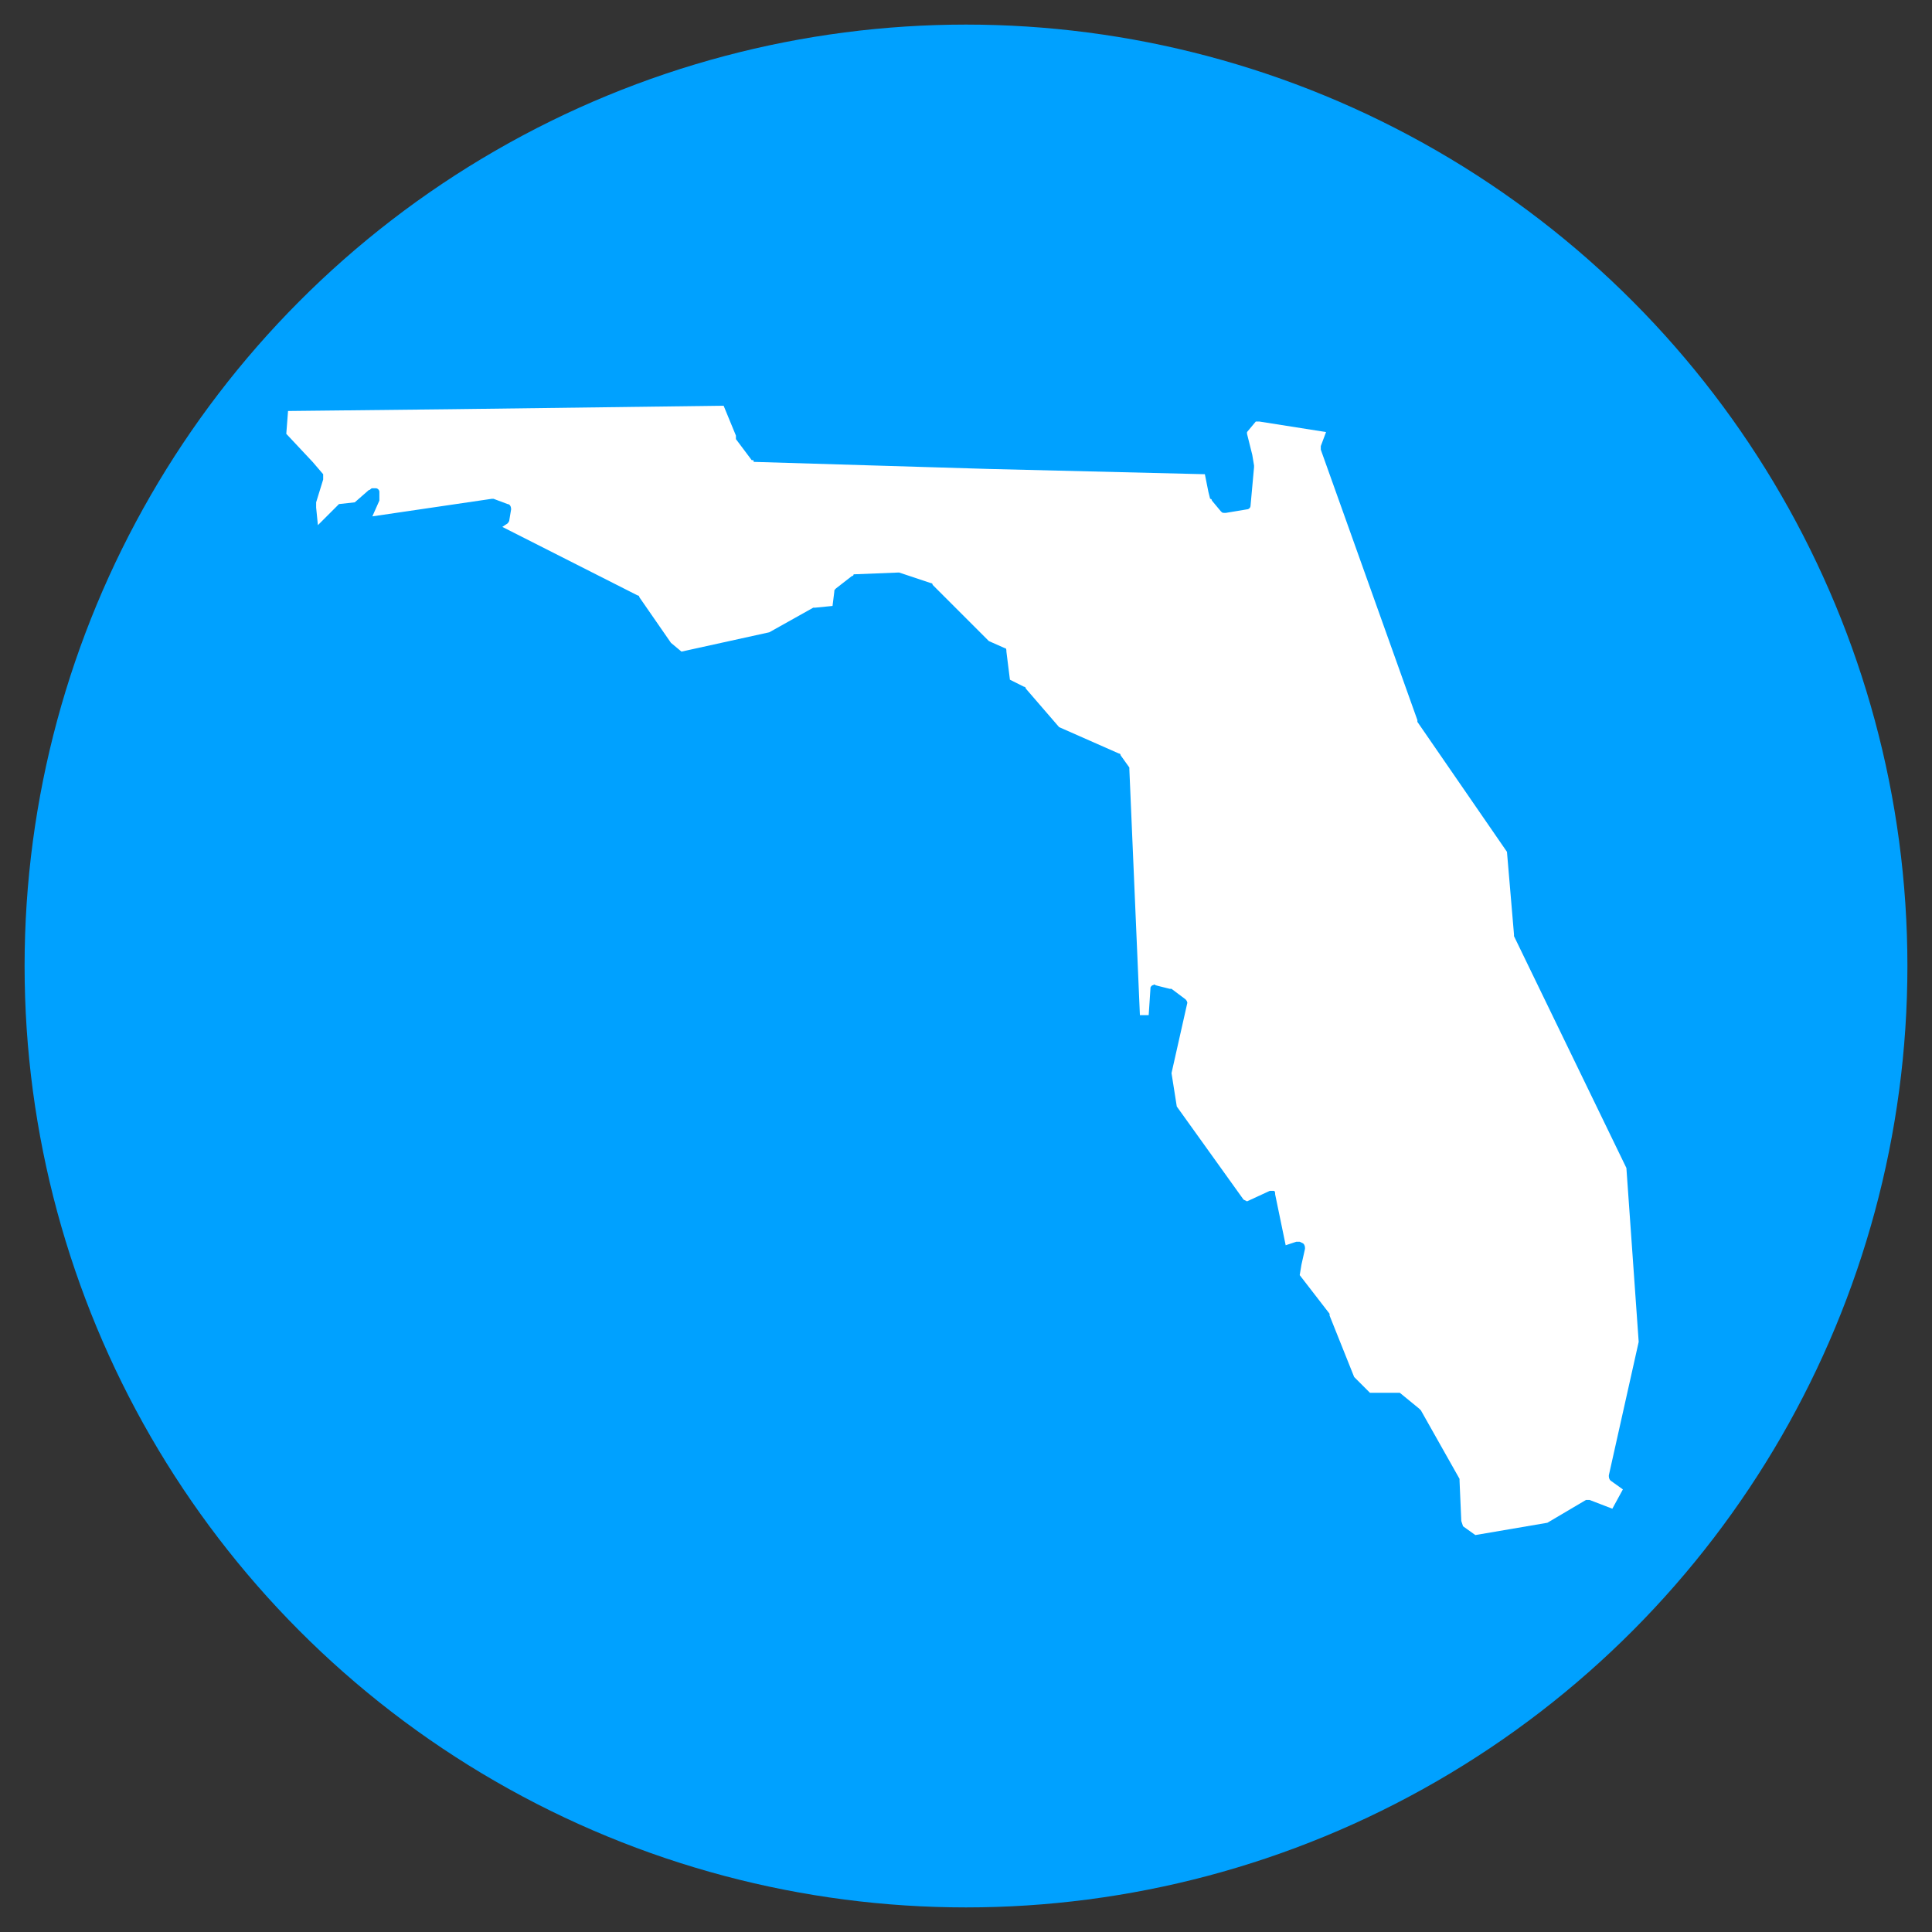
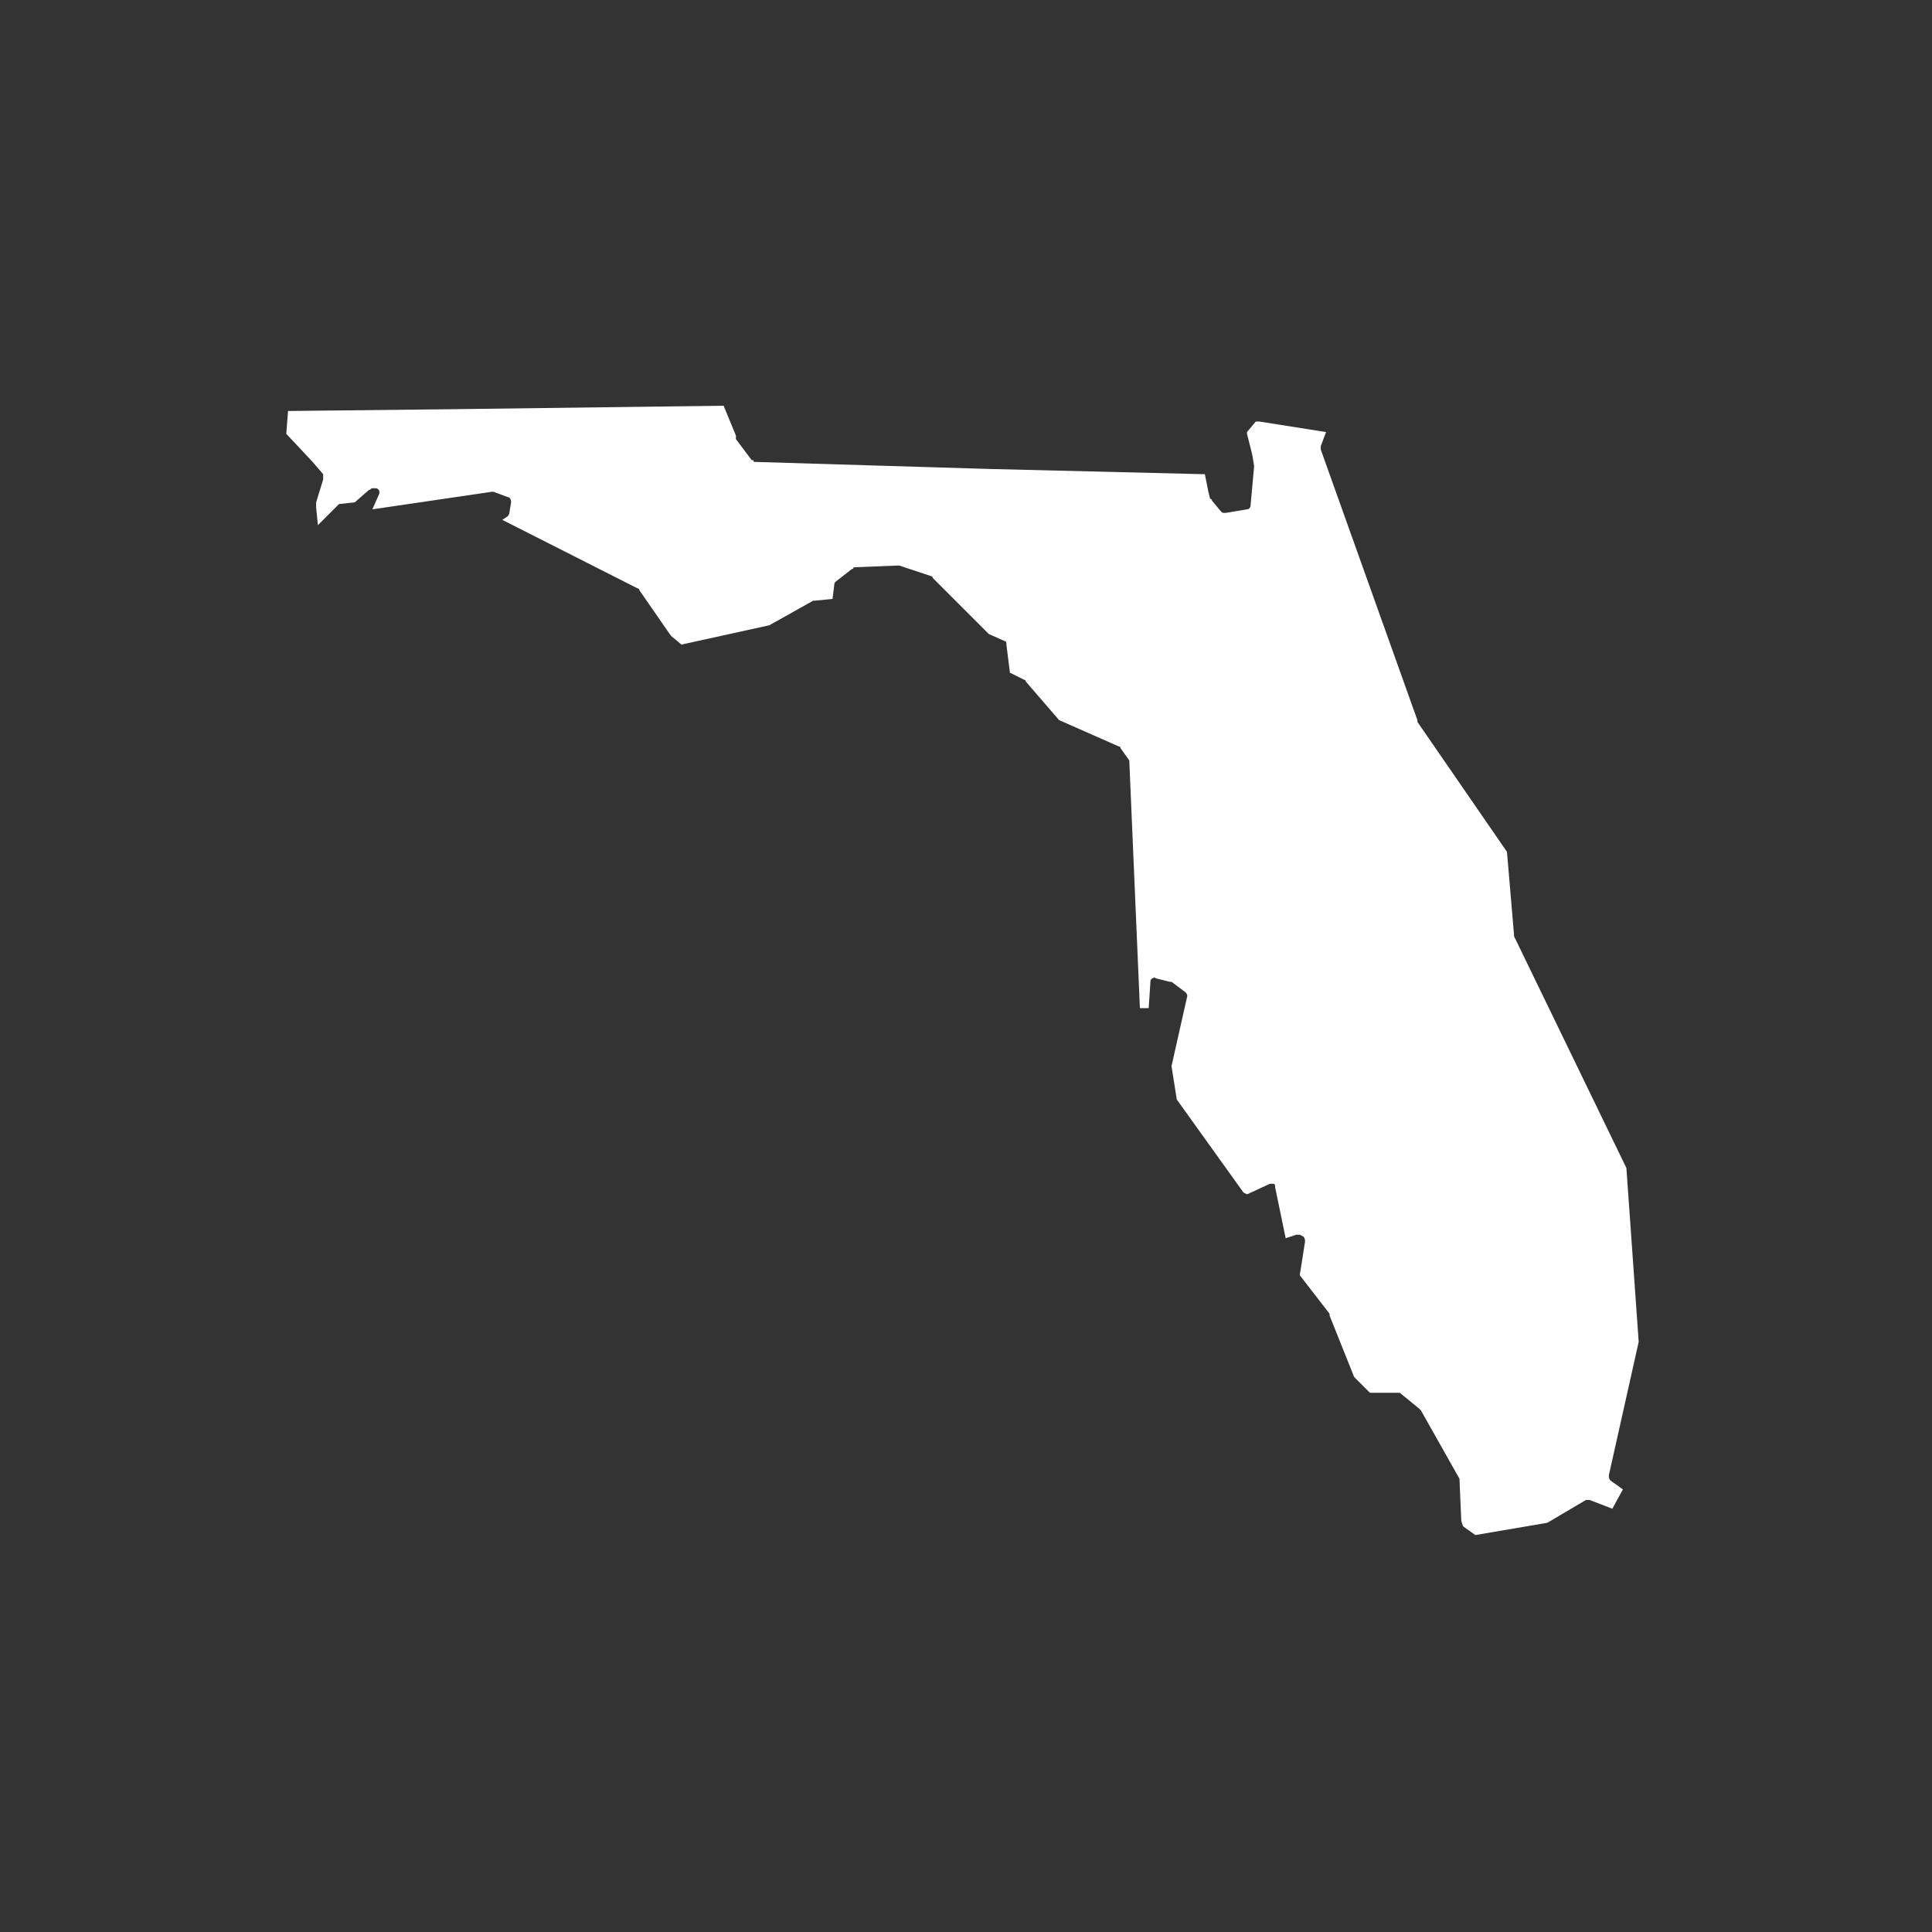
<svg xmlns="http://www.w3.org/2000/svg" version="1.1" id="Layer_1" x="0px" y="0px" viewBox="0 0 110 110" style="enable-background:new 0 0 110 110;" xml:space="preserve">
  <rect x="0" y="0" width="110" height="110" fill="#333333" stroke="none" />
  <style type="text/css">
	.st0{fill:#00A1FF;}
	.st1{fill:#002F56;stroke:#00A1FF;stroke-miterlimit:10;}
	.st2{fill:#808285;}
	.st3{fill:#FFFFFF;}
	.st4{fill:#002F56;}
	.st5{fill:none;stroke:#808285;stroke-width:3;stroke-miterlimit:10;}
</style>
-   <circle class="st0" cx="55" cy="55" r="53.6" />
-   <path class="st3" d="M92.6,66.5l-6.4-13.2c0,0,0-0.1,0-0.1l-0.4-4.7l-5.1-7.4c0,0,0,0,0-0.1l-5.5-15.4c0,0,0-0.1,0-0.2l0.3-0.8  L71.7,24l-0.2,0L71,24.6L71,24.7l0.3,1.2l0.1,0.6c0,0,0,0.1,0,0.1l-0.2,2.2c0,0.1-0.1,0.2-0.2,0.2l-1.2,0.2l0,0c0,0,0,0-0.1,0  c-0.1,0-0.1,0-0.2-0.1L69,28.5c0,0,0-0.1-0.1-0.1l-0.1-0.4l-0.2-1l-12.3-0.3L43,26.3c-0.1,0-0.1,0-0.1-0.1c0,0,0,0-0.1,0  c0,0,0,0,0,0l0,0L41.9,25c0,0,0-0.1,0-0.1l0-0.1l-0.7-1.7l-15.6,0.2l-9.2,0.1l-0.1,1.3l1.5,1.6l0.6,0.7c0,0,0,0.1,0,0.1  c0,0.1,0,0.1,0,0.2l0,0L18,28.6l0,0.3l0.1,1l1.1-1.1c0,0,0.1-0.1,0.1-0.1l0.9-0.1l0.8-0.7c0.1,0,0.1-0.1,0.2-0.1l0.2,0  c0.1,0,0.2,0.1,0.2,0.2l0,0.4c0,0,0,0.1,0,0.1l-0.4,0.9l6.8-1c0,0,0.1,0,0.1,0l0.8,0.3c0.1,0,0.2,0.1,0.2,0.3l-0.1,0.6  c0,0.1-0.1,0.2-0.1,0.2l-0.3,0.2l7.7,3.9c0,0,0.1,0,0.1,0.1l1.8,2.6l0.6,0.5l5-1.1l2.5-1.4c0,0,0.1,0,0.1,0l1-0.1l0.1-0.8  c0-0.1,0-0.1,0.1-0.2l0.9-0.7c0,0,0.1,0,0.1-0.1l2.5-0.1c0,0,0.1,0,0.1,0l1.8,0.6c0,0,0.1,0,0.1,0.1l3.2,3.2l0.9,0.4  c0.1,0,0.1,0.1,0.1,0.2l0.2,1.6l0.8,0.4c0,0,0.1,0,0.1,0.1l1.9,2.2l3.4,1.5c0,0,0.1,0,0.1,0.1l0.5,0.7c0,0,0,0.1,0,0.1l0.6,14l0.5,0  l0.1-1.5c0-0.1,0-0.1,0.1-0.2c0.1,0,0.1-0.1,0.2,0l0.8,0.2c0,0,0.1,0,0.1,0l0.8,0.6c0.1,0.1,0.1,0.2,0.1,0.2l-0.9,4l0.3,1.9l3.8,5.3  l0.2,0.1l1.3-0.6c0.1,0,0.1,0,0.2,0c0.1,0,0.1,0.1,0.1,0.2l0.6,2.9l0.6-0.2c0.1,0,0.2,0,0.2,0l0.2,0.1c0.1,0.1,0.1,0.2,0.1,0.3  L74.1,72L74,72.6l1.7,2.2c0,0,0,0,0,0.1l1.4,3.5l0.9,0.9l1.5,0c0.1,0,0.1,0,0.2,0l1.1,0.9c0,0,0,0,0.1,0.1l2.2,3.9c0,0,0,0.1,0,0.1  l0.1,2.3l0.1,0.3l0.7,0.5l4.1-0.7l2.2-1.3c0.1,0,0.1,0,0.2,0l1.3,0.5l0.6-1.1l-0.7-0.5c-0.1-0.1-0.1-0.2-0.1-0.3l1.7-7.6L92.6,66.5z  " />
+   <path class="st3" d="M92.6,66.5l-6.4-13.2c0,0,0-0.1,0-0.1l-0.4-4.7l-5.1-7.4c0,0,0,0,0-0.1l-5.5-15.4c0,0,0-0.1,0-0.2l0.3-0.8  L71.7,24l-0.2,0L71,24.6L71,24.7l0.3,1.2l0.1,0.6c0,0,0,0.1,0,0.1l-0.2,2.2c0,0.1-0.1,0.2-0.2,0.2l-1.2,0.2l0,0c0,0,0,0-0.1,0  c-0.1,0-0.1,0-0.2-0.1L69,28.5c0,0,0-0.1-0.1-0.1l-0.1-0.4l-0.2-1l-12.3-0.3L43,26.3c-0.1,0-0.1,0-0.1-0.1c0,0,0,0-0.1,0  c0,0,0,0,0,0l0,0L41.9,25c0,0,0-0.1,0-0.1l0-0.1l-0.7-1.7l-15.6,0.2l-9.2,0.1l-0.1,1.3l1.5,1.6l0.6,0.7c0,0,0,0.1,0,0.1  c0,0.1,0,0.1,0,0.2l0,0L18,28.6l0,0.3l0.1,1l1.1-1.1c0,0,0.1-0.1,0.1-0.1l0.9-0.1l0.8-0.7c0.1,0,0.1-0.1,0.2-0.1l0.2,0  c0.1,0,0.2,0.1,0.2,0.2c0,0,0,0.1,0,0.1l-0.4,0.9l6.8-1c0,0,0.1,0,0.1,0l0.8,0.3c0.1,0,0.2,0.1,0.2,0.3l-0.1,0.6  c0,0.1-0.1,0.2-0.1,0.2l-0.3,0.2l7.7,3.9c0,0,0.1,0,0.1,0.1l1.8,2.6l0.6,0.5l5-1.1l2.5-1.4c0,0,0.1,0,0.1,0l1-0.1l0.1-0.8  c0-0.1,0-0.1,0.1-0.2l0.9-0.7c0,0,0.1,0,0.1-0.1l2.5-0.1c0,0,0.1,0,0.1,0l1.8,0.6c0,0,0.1,0,0.1,0.1l3.2,3.2l0.9,0.4  c0.1,0,0.1,0.1,0.1,0.2l0.2,1.6l0.8,0.4c0,0,0.1,0,0.1,0.1l1.9,2.2l3.4,1.5c0,0,0.1,0,0.1,0.1l0.5,0.7c0,0,0,0.1,0,0.1l0.6,14l0.5,0  l0.1-1.5c0-0.1,0-0.1,0.1-0.2c0.1,0,0.1-0.1,0.2,0l0.8,0.2c0,0,0.1,0,0.1,0l0.8,0.6c0.1,0.1,0.1,0.2,0.1,0.2l-0.9,4l0.3,1.9l3.8,5.3  l0.2,0.1l1.3-0.6c0.1,0,0.1,0,0.2,0c0.1,0,0.1,0.1,0.1,0.2l0.6,2.9l0.6-0.2c0.1,0,0.2,0,0.2,0l0.2,0.1c0.1,0.1,0.1,0.2,0.1,0.3  L74.1,72L74,72.6l1.7,2.2c0,0,0,0,0,0.1l1.4,3.5l0.9,0.9l1.5,0c0.1,0,0.1,0,0.2,0l1.1,0.9c0,0,0,0,0.1,0.1l2.2,3.9c0,0,0,0.1,0,0.1  l0.1,2.3l0.1,0.3l0.7,0.5l4.1-0.7l2.2-1.3c0.1,0,0.1,0,0.2,0l1.3,0.5l0.6-1.1l-0.7-0.5c-0.1-0.1-0.1-0.2-0.1-0.3l1.7-7.6L92.6,66.5z  " />
</svg>